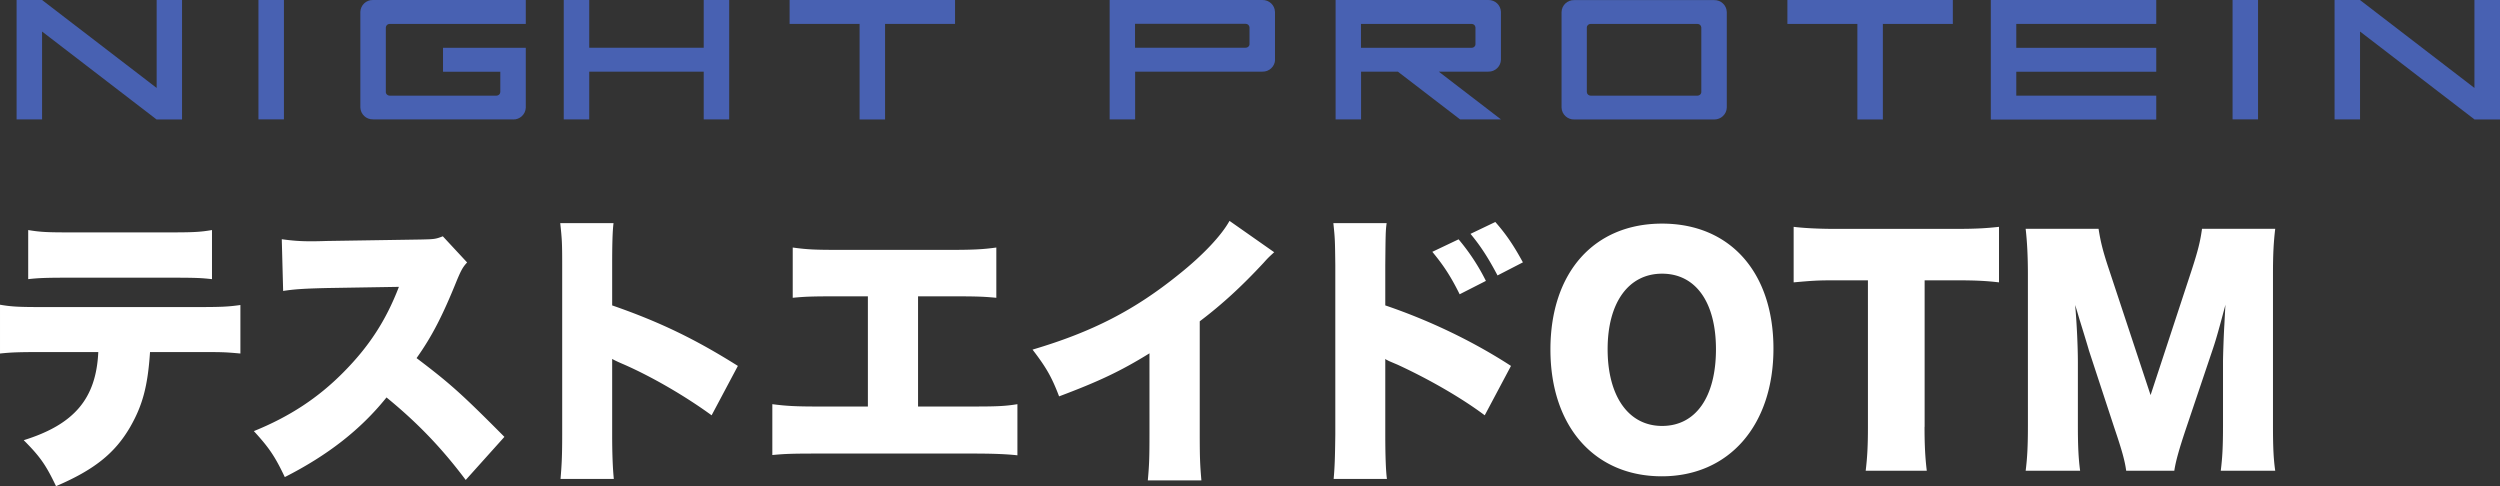
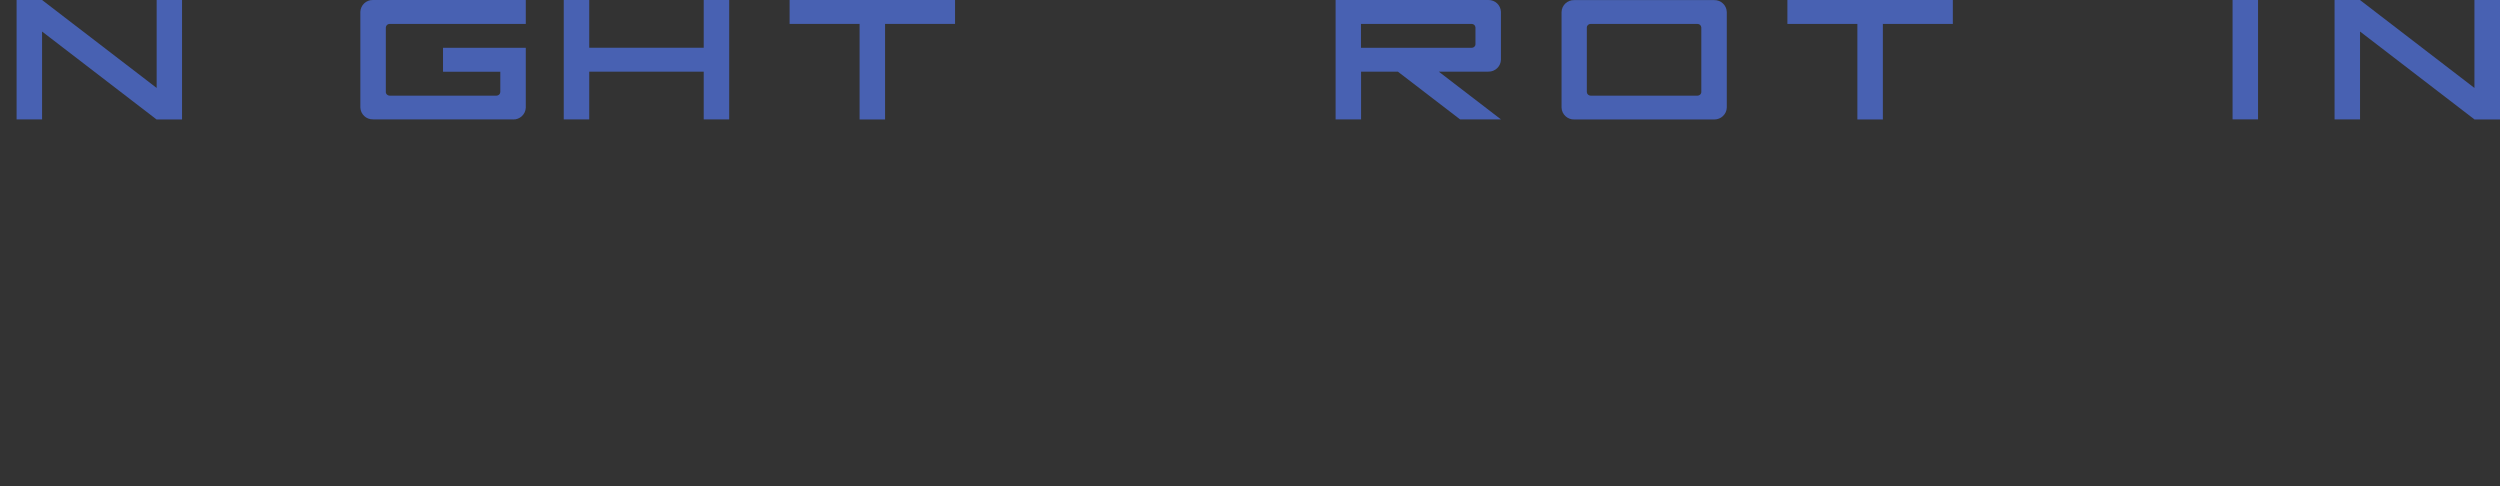
<svg xmlns="http://www.w3.org/2000/svg" id="_レイヤー_2" viewBox="0 0 256.14 49.81">
  <rect x="0" y="0" width="256.14" height="49.81" fill="#333333" stroke="none" />
  <defs>
    <style>.cls-2{fill:#4861b2}</style>
  </defs>
  <g id="_レイヤー_1-2">
    <path id="_パス_148" class="cls-2" d="M16.05 0v9.01L4.31 0H1.7v12.23h2.61v-9l11.73 9.01h2.61V0h-2.61Z" />
-     <path id="_長方形_238" class="cls-2" d="M26.48 0h2.61v12.23h-2.61z" />
    <path id="_パス_149" class="cls-2" d="M97.85 0v2.45h-7.17v9.79h-2.61V2.45H80.9V0h16.95Z" />
    <path id="_パス_150" class="cls-2" d="M200.08 0v2.45h-7.17v9.79h-2.61V2.45h-7.17V0h16.95Z" />
    <path id="_パス_151" class="cls-2" d="M52.56 12.23H38.22c-.7.02-1.28-.53-1.3-1.22V1.22c.02-.7.61-1.24 1.3-1.22h15.65v2.45H39.92c-.21 0-.38.16-.39.37v6.61c0 .21.18.37.39.37h10.95c.21 0 .38-.16.39-.37V7.35h-5.87V4.9h8.48v6.12c-.02.7-.61 1.24-1.3 1.22Z" />
    <path id="_パス_152" class="cls-2" d="M72.1 0v4.89H60.37V0h-2.61v12.23h2.61V7.34H72.1v4.89h2.61V0H72.1Z" />
-     <path id="_パス_153" class="cls-2" d="M130.63 6.12v-4.9c-.02-.7-.61-1.24-1.3-1.22h-15.64v12.23h2.61V7.34h13.04c.7.02 1.28-.53 1.3-1.22Zm-14.34-1.23V2.44h11.34c.21 0 .38.16.39.37v1.71c0 .21-.18.37-.39.37h-11.34Z" />
    <path id="_パス_154" class="cls-2" d="M176.92 11.01V1.23c-.02-.7-.61-1.24-1.3-1.22h-14.33c-.7-.02-1.28.53-1.3 1.22v9.79c.02.7.61 1.24 1.3 1.22h14.34c.69.01 1.27-.53 1.29-1.22Zm-14.34-1.59v-6.6c0-.21.18-.37.39-.37h10.95c.21 0 .38.16.39.37v6.61c0 .21-.18.37-.39.37h-10.95c-.21 0-.38-.16-.39-.37Z" />
-     <path id="_パス_155" class="cls-2" d="M220.92 0v2.45h-14.34V4.9h14.34v2.45h-14.34V9.8h14.34v2.45h-16.95V0h16.95Z" />
    <path id="_長方形_239" class="cls-2" d="M228.74 0h2.61v12.23h-2.61z" />
    <path id="_パス_156" class="cls-2" d="M253.52 0v9.01L241.79 0h-2.6v12.23h2.61v-9l11.73 9.01h2.61V0h-2.61Z" />
    <path id="_パス_157" class="cls-2" d="m153.78 12.23-6.37-4.89h5.07c.7.02 1.28-.53 1.3-1.22v-4.9c-.02-.7-.61-1.24-1.3-1.22h-15.64v12.23h2.61V7.34h3.77l6.37 4.89h4.2Zm-14.34-9.78h11.34c.21 0 .38.16.39.37v1.71c0 .21-.18.37-.39.37h-11.34V2.45Z" />
-     <path d="M15.37 36.08c-.23 3.49-.76 5.45-2.04 7.68-1.56 2.68-3.68 4.38-7.59 6.05-1.02-2.14-1.61-3.01-3.31-4.71 5.18-1.61 7.42-4.26 7.64-9.03h-5.8c-2.35 0-3.14.03-4.27.15v-5c1.22.21 2.01.24 4.36.24h15.77c2.52 0 3.23-.03 4.5-.21v4.97c-1.64-.15-1.9-.15-4.42-.15h-4.84ZM2.89 23.57c1.27.21 1.92.24 4.39.24h9.91c2.63 0 3.28-.03 4.53-.24v5.03c-1.1-.12-1.56-.15-4.44-.15H7.19c-2.46 0-3.23.03-4.3.15v-5.03Zm44.83 25.61c-2.46-3.28-4.95-5.87-8.12-8.46-2.66 3.31-6.03 5.93-10.42 8.16-.99-2.08-1.58-2.98-3.17-4.71 3.68-1.49 6.6-3.42 9.17-6.02 2.63-2.65 4.36-5.3 5.69-8.76l-7.36.12c-2.43.06-3.34.12-4.5.3l-.14-5.3c1.1.15 1.87.21 2.97.21.23 0 .76 0 1.59-.03l9.68-.15c1.33-.03 1.5-.03 2.26-.33l2.49 2.68c-.42.45-.59.75-1.02 1.76-1.5 3.72-2.58 5.81-4.16 8.04 3.42 2.59 4.59 3.63 9 8.07l-3.96 4.41Zm9.71-.11c.11-1.34.17-2.2.17-4.56V27.18c0-2.41-.03-2.71-.2-4.32h5.46c-.11.86-.14 2.35-.14 4.35v4.08c4.81 1.67 8.46 3.42 12.88 6.2l-2.69 5.06c-2.75-2-6.09-3.93-8.92-5.18q-.99-.42-1.27-.6v7.74c0 2 .06 3.48.17 4.56h-5.46Zm36.65-7.42h5.49c2.52 0 3.4-.03 4.67-.24v5.24c-1.05-.12-2.46-.18-4.59-.18H83.69c-2.55 0-3.31.03-4.56.15v-5.21c1.36.18 2.38.24 4.64.24h5.15V30.36h-3.11c-2.66 0-3.34.03-4.59.15v-5.15c1.5.21 2.38.24 4.67.24h11.52c2.38 0 3.37-.06 4.67-.24v5.15c-1.3-.12-1.92-.15-4.59-.15h-3.43v11.29Zm36.48-15.82c-.62.57-.65.6-1.1 1.1-2.24 2.41-4.25 4.26-6.54 5.99v11.47c0 2.44.03 3.22.17 4.83h-5.49c.14-1.58.17-2.23.17-4.8V36.2c-2.94 1.82-5.21 2.89-9.26 4.41-.76-2-1.33-2.98-2.72-4.79 6.14-1.82 10.47-4.05 15.03-7.74 2.43-1.94 4.33-3.96 5.15-5.45l4.59 3.22Zm6.08 23.24c.11-1.25.14-2.11.17-4.56V27.18c-.03-2.56-.03-2.71-.2-4.32h5.46c-.11.77-.11 1.25-.14 4.35v4.08c4.47 1.52 8.92 3.63 12.88 6.2l-2.69 5.06c-2.35-1.76-5.63-3.66-8.92-5.18-.85-.36-.93-.39-1.02-.45a.777.777 0 0 1-.25-.15v7.74c0 2.2.06 3.78.17 4.56h-5.46Zm12.8-24.55a21.34 21.34 0 0 1 2.8 4.26l-2.69 1.37c-.93-1.88-1.67-2.98-2.8-4.35l2.69-1.28Zm3.76-1.78c1.05 1.19 1.84 2.32 2.83 4.14l-2.6 1.34c-.99-1.88-1.78-3.07-2.77-4.26l2.55-1.22Zm28.5 12.98c0 7.86-4.56 13.08-11.44 13.08s-11.41-5.09-11.41-12.99 4.47-12.9 11.44-12.9 11.41 5 11.41 12.81Zm-5.89.06c0-4.83-2.09-7.74-5.52-7.74s-5.58 2.95-5.58 7.74 2.12 7.86 5.58 7.86 5.52-2.98 5.52-7.86Zm21.37 7.95c0 1.79.06 3.1.23 4.5h-6.26c.17-1.4.23-2.62.23-4.5V28.72h-3.34c-1.78 0-2.26.03-4.27.21v-5.69c.93.12 2.49.21 4.22.21h12.4c1.98 0 3.11-.06 4.42-.21v5.69c-1.27-.15-2.38-.21-4.42-.21h-3.2v15.01Zm20.66 4.5c-.14-1.04-.45-2.14-1.22-4.41l-2.6-7.92c-.03-.15-.88-2.92-.96-3.16q-.31-1.07-.45-1.49c.17 1.88.28 4.32.28 5.9v6.46c0 2.05.06 3.37.23 4.62h-5.58c.17-1.34.23-2.59.23-4.62V28.09c0-1.79-.08-3.37-.23-4.65h7.47c.2 1.28.42 2.23 1.08 4.2l4.25 12.84 4.22-12.84c.65-2 .88-2.95 1.05-4.2h7.5c-.17 1.43-.23 2.65-.23 4.65v15.52c0 2.26.06 3.42.23 4.62h-5.58c.17-1.37.23-2.5.23-4.62v-6.49c0-.71.08-2.95.14-3.87q.08-1.58.11-2.03c-.62 2.32-.91 3.4-1.27 4.47l-2.75 8.16c-.71 2.11-1.08 3.42-1.22 4.38h-4.93Z" style="fill:#fff" />
  </g>
</svg>